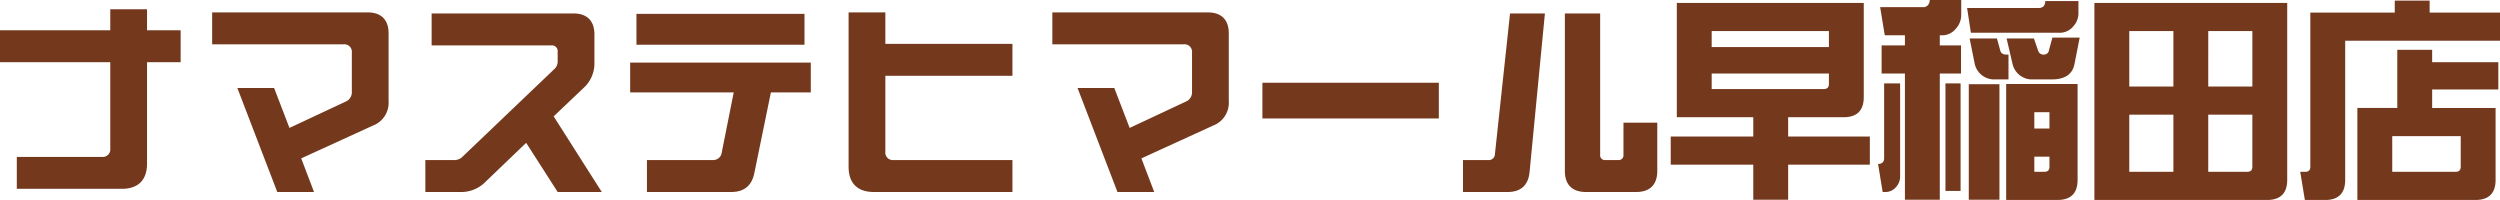
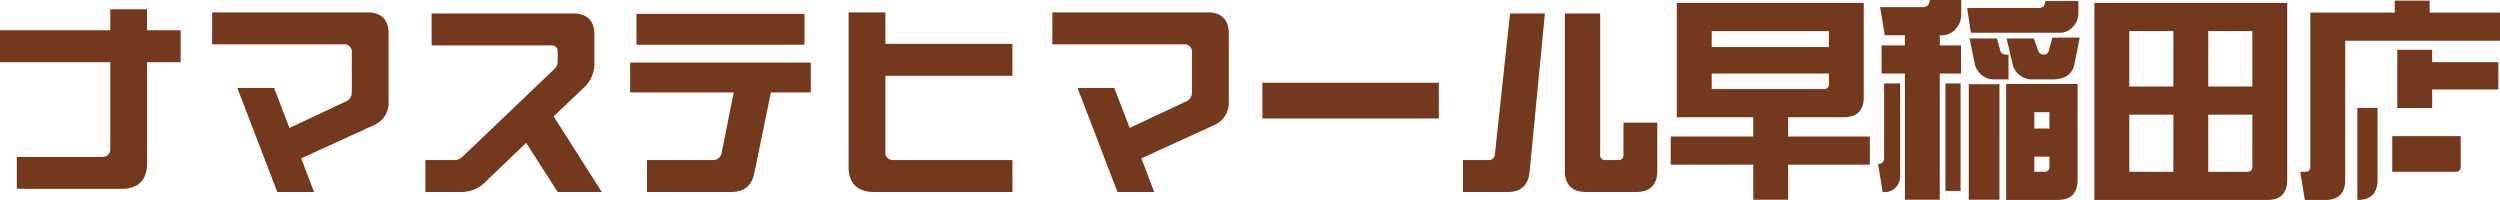
<svg xmlns="http://www.w3.org/2000/svg" width="737.924" height="59.023" viewBox="0 0 737.924 59.023">
-   <path id="パス_16312" data-name="パス 16312" d="M-362.7,2.48h31c4.836,0,7.44-2.6,7.44-7.44V-34.906h9.92V-44.33h-9.92v-6.2h-10.85v6.2h-32.55v9.424h32.55V-9.424a2.226,2.226,0,0,1-2.48,2.48H-362.7Zm76.88.93h10.85l-3.782-9.92,21.142-9.672a7.2,7.2,0,0,0,4.65-7.192V-43.4c0-4.03-2.17-6.2-6.2-6.2h-45.88v9.424h38.75a2.226,2.226,0,0,1,2.48,2.48v11.532a2.971,2.971,0,0,1-1.86,2.914l-16.554,7.75-4.526-11.78H-297.6Zm43.71,0h10.168a10.014,10.014,0,0,0,7.688-3.1l11.9-11.408,9.3,14.508h13.02l-14.2-22.32,8.742-8.308a9.751,9.751,0,0,0,3.286-7.626V-43.09c0-4.03-2.17-6.2-6.2-6.2h-41.85v9.424h35.34a1.7,1.7,0,0,1,1.86,1.86v2.852a3.01,3.01,0,0,1-.992,2.294L-231.2-6.944a3.328,3.328,0,0,1-2.356.93h-8.556Zm62.31-43.462h49.6v-9.114h-49.6Zm3.1,43.462h24.924c3.72,0,6.014-1.86,6.758-5.518l4.9-23.87h11.78v-8.8h-53.32v8.8h30.566l-3.534,17.732a2.526,2.526,0,0,1-2.666,2.232H-176.7Zm66.96,0h40.92V-6.014h-35.03a2.226,2.226,0,0,1-2.48-2.48V-30.876h37.51V-40.3h-37.51v-9.3h-10.85V-4.03C-117.18.806-114.576,3.41-109.74,3.41Zm71.92,0h10.85l-3.782-9.92L-9.61-16.182a7.2,7.2,0,0,0,4.65-7.192V-43.4c0-4.03-2.17-6.2-6.2-6.2H-57.04v9.424h38.75a2.226,2.226,0,0,1,2.48,2.48v11.532a2.971,2.971,0,0,1-1.86,2.914L-34.224-15.5-38.75-27.28H-49.6ZM4.96-28.83v10.54H57.04V-28.83ZM64.17,3.41H77.376c3.906,0,6.076-2.046,6.448-5.89L88.35-49.29H78.058L73.594-7.75a1.777,1.777,0,0,1-1.922,1.736h-7.5Zm36.27,0h14.88c4.03,0,6.2-2.17,6.2-6.2V-17.05h-9.982v9.486a1.4,1.4,0,0,1-1.55,1.55h-3.782a1.4,1.4,0,0,1-1.55-1.55V-49.29H94.24v46.5C94.24,1.24,96.41,3.41,100.44,3.41ZM149.854,5.7h10.292V-4.65h24.118v-8.308H160.146v-5.7h16.368q5.952,0,5.952-5.952V-52.39h-55.18v33.728h22.568v5.7H125.488V-4.65h24.366ZM137.578-39.37v-4.712h34.6v4.712Zm0,12.4v-4.588h34.6v3.1c0,.992-.5,1.488-1.55,1.488Zm73.594-4.588v-8.308H204.91v-2.976h.434a5.19,5.19,0,0,0,4.278-1.922,6.031,6.031,0,0,0,1.612-3.968v-4.526h-9.3a2.262,2.262,0,0,1-.5,1.488,1.86,1.86,0,0,1-1.612.62H187.3l1.364,8.308h5.952v2.976h-6.882v8.308h6.882V5.7H204.91V-31.558Zm34.658-21.39h-9.8a2.472,2.472,0,0,1-.434,1.488,2.029,2.029,0,0,1-1.612.558H212.97l1.116,7.316h26.04a5.159,5.159,0,0,0,4.154-1.86,5.657,5.657,0,0,0,1.55-3.844ZM232.686-41.912h-8.06l1.736,7.44a5.892,5.892,0,0,0,6.138,4.65h5.518c3.782,0,6.014-1.488,6.634-4.464l1.55-7.874h-8.06L237.15-38.5a1.512,1.512,0,0,1-1.364,1.364H235.6a1.644,1.644,0,0,1-1.674-1.178Zm-10.912,0h-8.06l1.488,7.44a5.892,5.892,0,0,0,6.138,4.65h3.844v-7.316h-.5c-1.054,0-1.736-.372-1.922-1.178ZM188.48-28.644V-6.572a1.788,1.788,0,0,1-.372,1.178,1.59,1.59,0,0,1-1.3.5h-.124l1.364,8.308h.744a4.01,4.01,0,0,0,3.162-1.426,4.516,4.516,0,0,0,1.24-2.976V-28.644Zm18.1,0V3.1h4.464V-28.644Zm39,.186H224.5V5.766H239.63q5.952,0,5.952-5.952Zm-32.116.062V5.7h9.052V-28.4ZM232.81-15.314V-20.15h4.464v4.836Zm0,12.772V-7.006h4.464V-4.03c0,.992-.5,1.488-1.55,1.488ZM307.458-52.39H250.542V5.766h50.964q5.952,0,5.952-5.952Zm-33.6,8.308v16.368h-13.02V-44.082Zm10.292,16.368V-44.082h13.02v16.368Zm-10.292,8.308V-2.542h-13.02V-19.406ZM284.146-2.542V-19.406h13.02V-4.03c0,.992-.5,1.488-1.55,1.488ZM324.57-41.23h45.694v-8.308h-20.77v-3.534H339.2v3.534H314.278V-4.03c0,.992-.5,1.488-1.55,1.488H311.3l1.364,8.308h6.014c3.906,0,5.89-1.984,5.89-5.952Zm25.668,14.384h19.53v-8.06h-19.53v-3.658H339.946V-21.39h-11.78V5.766H363.01q5.952,0,5.952-5.952v-21.2H350.238Zm-11.78,13.764H358.67V-4.03c0,.992-.5,1.488-1.55,1.488H338.458Z" transform="translate(367.66 53.258)" fill="#74381d" />
+   <path id="パス_16312" data-name="パス 16312" d="M-362.7,2.48h31c4.836,0,7.44-2.6,7.44-7.44V-34.906h9.92V-44.33h-9.92v-6.2h-10.85v6.2h-32.55v9.424h32.55V-9.424a2.226,2.226,0,0,1-2.48,2.48H-362.7Zm76.88.93h10.85l-3.782-9.92,21.142-9.672a7.2,7.2,0,0,0,4.65-7.192V-43.4c0-4.03-2.17-6.2-6.2-6.2h-45.88v9.424h38.75a2.226,2.226,0,0,1,2.48,2.48v11.532a2.971,2.971,0,0,1-1.86,2.914l-16.554,7.75-4.526-11.78H-297.6Zm43.71,0h10.168a10.014,10.014,0,0,0,7.688-3.1l11.9-11.408,9.3,14.508h13.02l-14.2-22.32,8.742-8.308a9.751,9.751,0,0,0,3.286-7.626V-43.09c0-4.03-2.17-6.2-6.2-6.2h-41.85v9.424h35.34a1.7,1.7,0,0,1,1.86,1.86v2.852a3.01,3.01,0,0,1-.992,2.294L-231.2-6.944a3.328,3.328,0,0,1-2.356.93h-8.556Zm62.31-43.462h49.6v-9.114h-49.6Zm3.1,43.462h24.924c3.72,0,6.014-1.86,6.758-5.518l4.9-23.87h11.78v-8.8h-53.32v8.8h30.566l-3.534,17.732a2.526,2.526,0,0,1-2.666,2.232H-176.7Zm66.96,0h40.92V-6.014h-35.03a2.226,2.226,0,0,1-2.48-2.48V-30.876h37.51V-40.3h-37.51v-9.3h-10.85V-4.03C-117.18.806-114.576,3.41-109.74,3.41Zm71.92,0h10.85l-3.782-9.92L-9.61-16.182a7.2,7.2,0,0,0,4.65-7.192V-43.4c0-4.03-2.17-6.2-6.2-6.2H-57.04v9.424h38.75a2.226,2.226,0,0,1,2.48,2.48v11.532a2.971,2.971,0,0,1-1.86,2.914L-34.224-15.5-38.75-27.28H-49.6ZM4.96-28.83v10.54H57.04V-28.83ZM64.17,3.41H77.376c3.906,0,6.076-2.046,6.448-5.89L88.35-49.29H78.058L73.594-7.75a1.777,1.777,0,0,1-1.922,1.736h-7.5Zm36.27,0h14.88c4.03,0,6.2-2.17,6.2-6.2V-17.05h-9.982v9.486a1.4,1.4,0,0,1-1.55,1.55h-3.782a1.4,1.4,0,0,1-1.55-1.55V-49.29H94.24v46.5C94.24,1.24,96.41,3.41,100.44,3.41ZM149.854,5.7h10.292V-4.65h24.118v-8.308H160.146v-5.7h16.368q5.952,0,5.952-5.952V-52.39h-55.18v33.728h22.568v5.7H125.488V-4.65h24.366ZM137.578-39.37v-4.712h34.6v4.712Zm0,12.4v-4.588h34.6v3.1c0,.992-.5,1.488-1.55,1.488Zm73.594-4.588v-8.308H204.91v-2.976h.434a5.19,5.19,0,0,0,4.278-1.922,6.031,6.031,0,0,0,1.612-3.968v-4.526h-9.3a2.262,2.262,0,0,1-.5,1.488,1.86,1.86,0,0,1-1.612.62H187.3l1.364,8.308h5.952v2.976h-6.882v8.308h6.882V5.7H204.91V-31.558Zm34.658-21.39h-9.8a2.472,2.472,0,0,1-.434,1.488,2.029,2.029,0,0,1-1.612.558H212.97l1.116,7.316h26.04a5.159,5.159,0,0,0,4.154-1.86,5.657,5.657,0,0,0,1.55-3.844ZM232.686-41.912h-8.06l1.736,7.44a5.892,5.892,0,0,0,6.138,4.65h5.518c3.782,0,6.014-1.488,6.634-4.464l1.55-7.874h-8.06L237.15-38.5a1.512,1.512,0,0,1-1.364,1.364H235.6a1.644,1.644,0,0,1-1.674-1.178Zm-10.912,0h-8.06l1.488,7.44a5.892,5.892,0,0,0,6.138,4.65h3.844v-7.316h-.5c-1.054,0-1.736-.372-1.922-1.178ZM188.48-28.644V-6.572a1.788,1.788,0,0,1-.372,1.178,1.59,1.59,0,0,1-1.3.5h-.124l1.364,8.308h.744a4.01,4.01,0,0,0,3.162-1.426,4.516,4.516,0,0,0,1.24-2.976V-28.644Zm18.1,0V3.1h4.464V-28.644Zm39,.186H224.5V5.766H239.63q5.952,0,5.952-5.952Zm-32.116.062V5.7h9.052V-28.4ZM232.81-15.314V-20.15h4.464v4.836Zm0,12.772V-7.006h4.464V-4.03c0,.992-.5,1.488-1.55,1.488ZM307.458-52.39H250.542V5.766h50.964q5.952,0,5.952-5.952Zm-33.6,8.308v16.368h-13.02V-44.082Zm10.292,16.368V-44.082h13.02v16.368Zm-10.292,8.308V-2.542h-13.02V-19.406ZM284.146-2.542V-19.406h13.02V-4.03c0,.992-.5,1.488-1.55,1.488ZM324.57-41.23h45.694v-8.308h-20.77v-3.534H339.2v3.534H314.278V-4.03c0,.992-.5,1.488-1.55,1.488H311.3l1.364,8.308h6.014c3.906,0,5.89-1.984,5.89-5.952Zm25.668,14.384h19.53v-8.06h-19.53v-3.658H339.946V-21.39h-11.78V5.766q5.952,0,5.952-5.952v-21.2H350.238Zm-11.78,13.764H358.67V-4.03c0,.992-.5,1.488-1.55,1.488H338.458Z" transform="translate(367.66 53.258)" fill="#74381d" />
</svg>